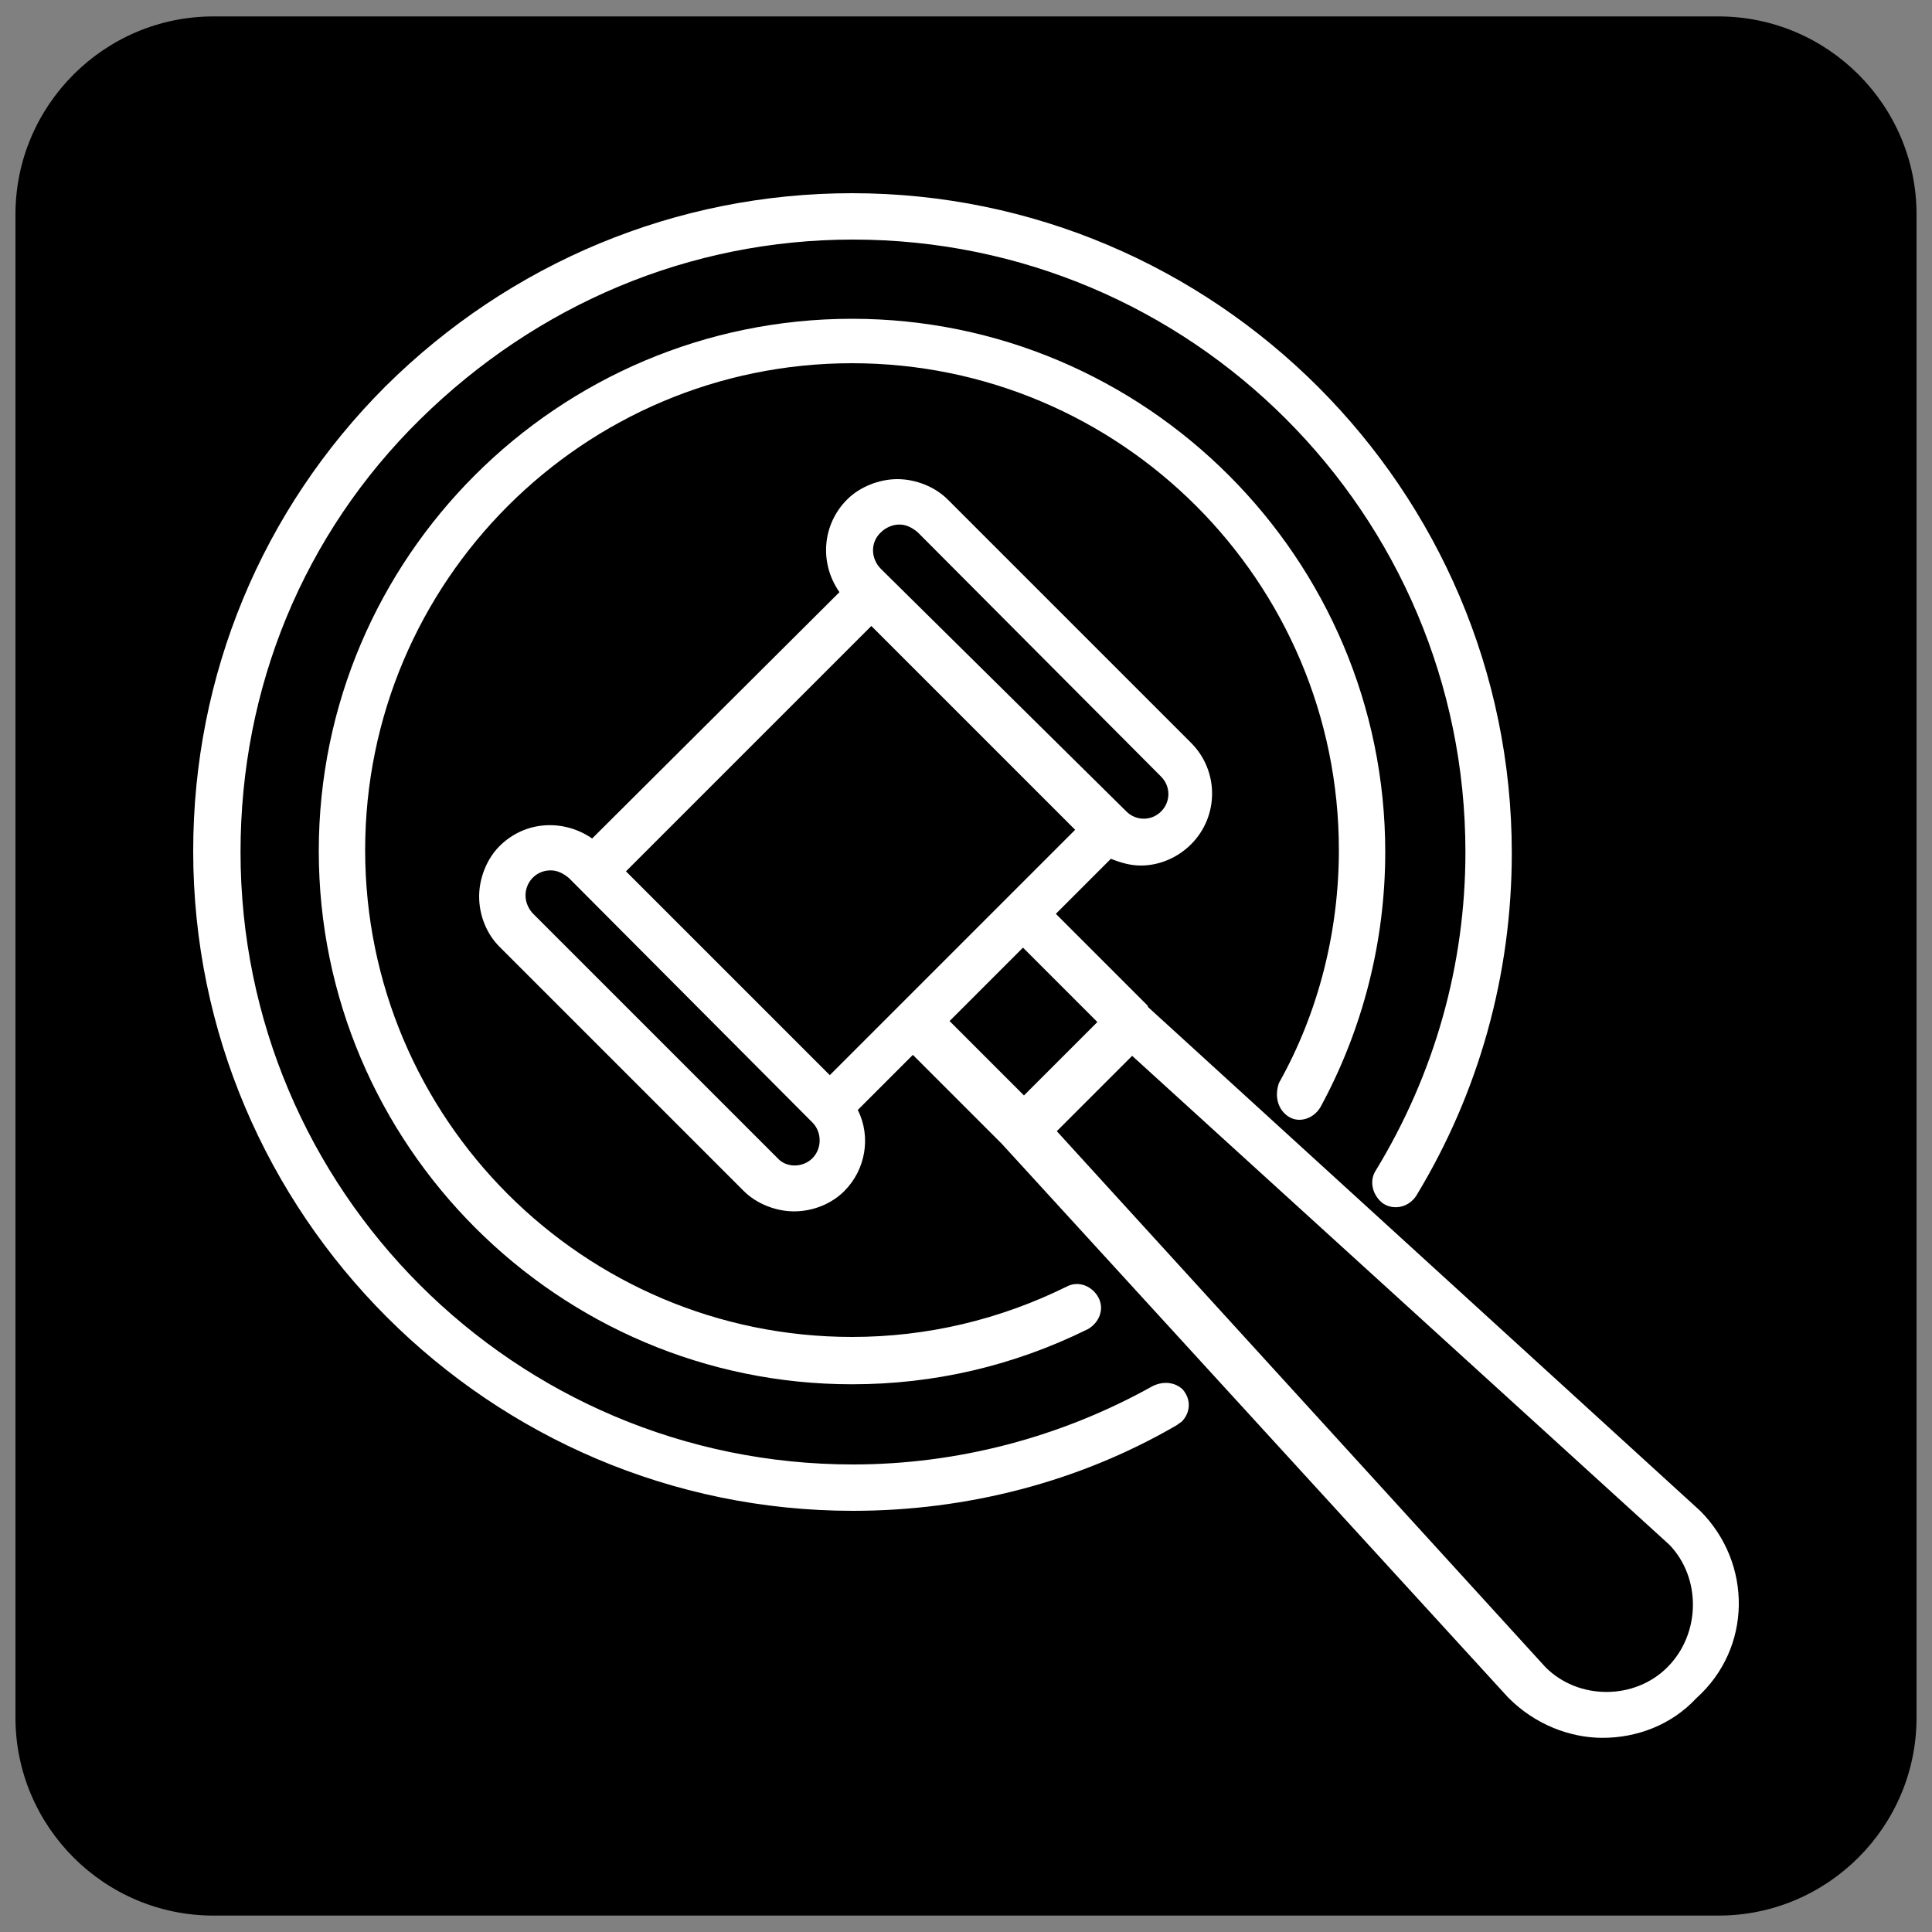
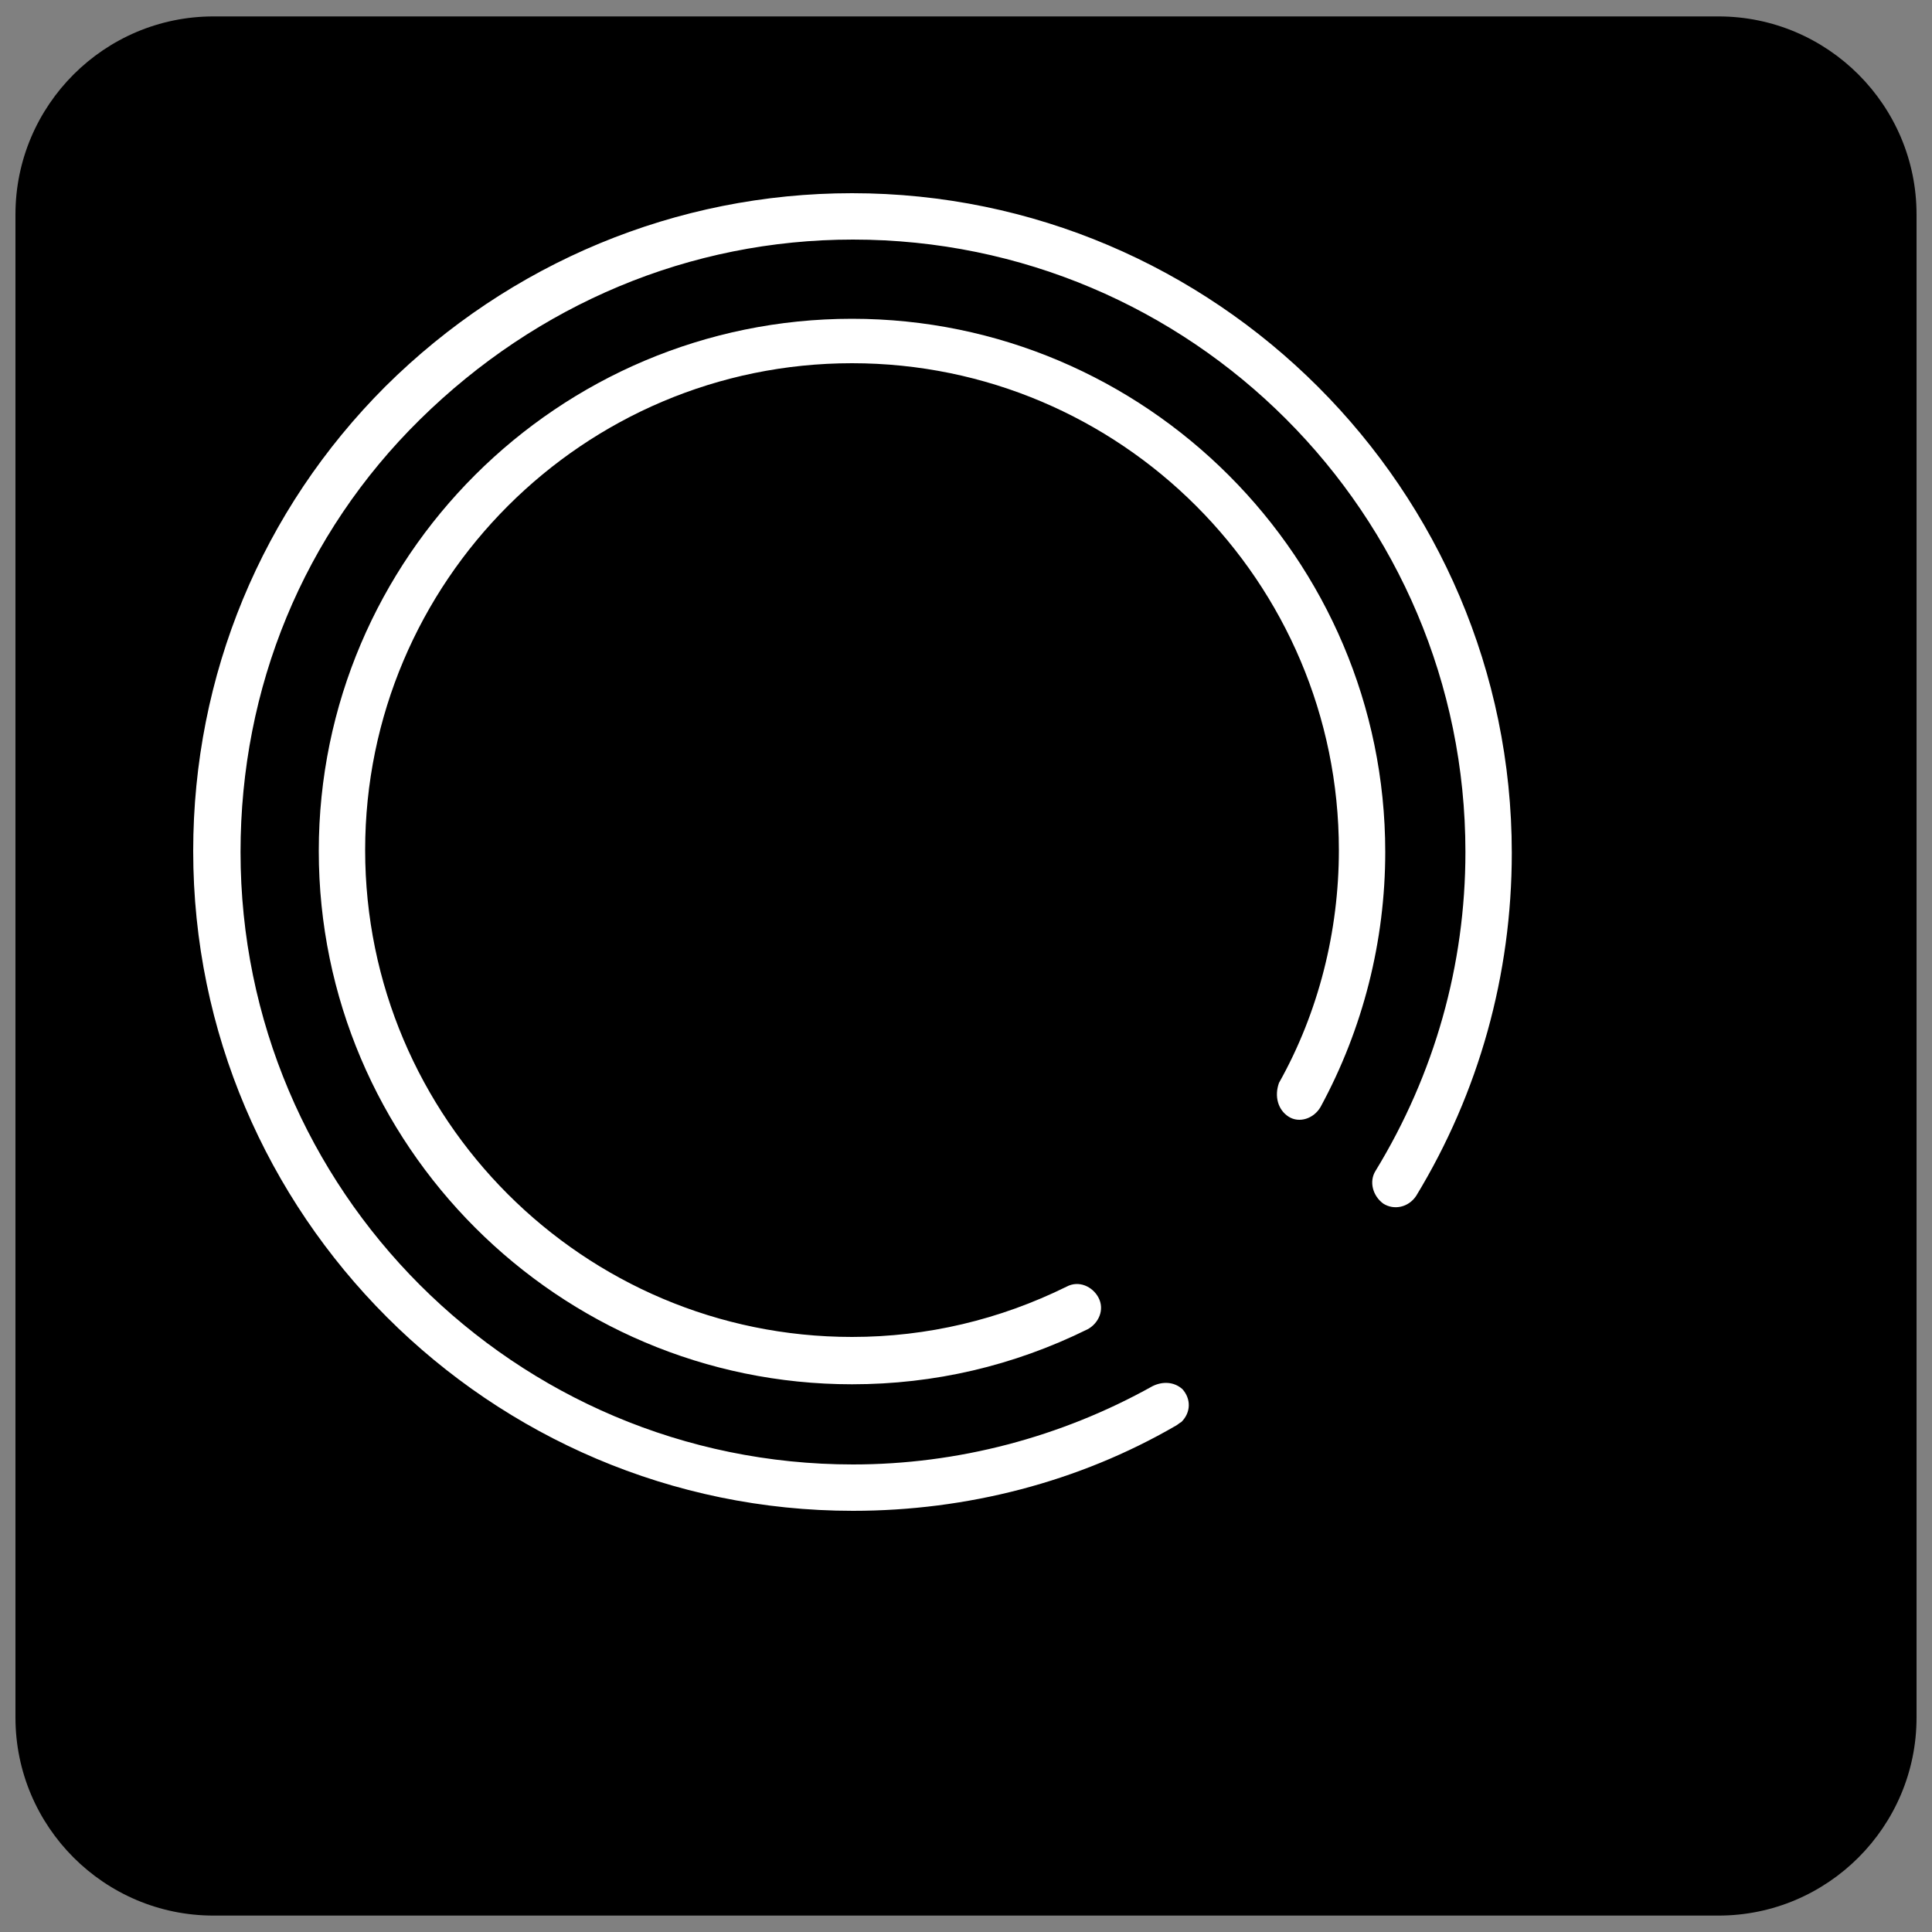
<svg xmlns="http://www.w3.org/2000/svg" data-bbox="1.6 1.7 196.8 196.6" viewBox="0 0 200 200" data-type="color">
  <rect x="0" y="0" width="200" height="200" fill="#808080" stroke="none" />
  <g>
    <path d="M22.1 1.7h155.8c11.3 0 20.5 9.2 20.5 20.5v155.6c0 11.3-9.2 20.5-20.5 20.5H22.1c-11.3 0-20.5-9.2-20.5-20.5V22.2c0-11.3 9.2-20.5 20.5-20.5z" fill="#000000" data-color="1" />
-     <path d="m176 156.4-57.1-52.1s-.1-.1-.1-.2l-9.5-9.5 5.7-5.7c1 .4 2 .7 3.1.7 1.9 0 3.8-.8 5.2-2.2 2.9-2.9 2.9-7.6 0-10.5L98.1 51.7c-1.3-1.3-3.3-2.1-5.2-2.1-1.9 0-3.9.8-5.2 2.1-2.6 2.6-2.9 6.6-.8 9.6L61.3 86.8c-2.9-2-6.9-1.9-9.6.8-1.3 1.3-2.1 3.3-2.1 5.2 0 2 .8 3.9 2.1 5.2L77 123.3c1.3 1.3 3.3 2.1 5.2 2.1 2 0 3.9-.8 5.2-2.1 2.2-2.2 2.8-5.6 1.4-8.4l5.7-5.7 9 9 .2.2 52.4 57.3.1.1c2.7 2.7 6.3 4.1 9.7 4.1 3.5 0 7.1-1.3 9.7-4.1 5.8-5.2 5.8-14 .4-19.4zm-90.1-45.1L64.8 90.2l25.4-25.4 21.1 21.1-25.4 25.4zm5.3-56.2c.4-.4 1.1-.8 1.9-.8.7 0 1.3.3 1.9.8l25.2 25.3c1 1 1 2.6 0 3.6s-2.6 1-3.6 0L91.2 58.9c-1.1-1.1-1.1-2.8 0-3.8zm-7.1 64.8c-1 1-2.7 1-3.6 0L55.2 94.6c-.4-.4-.8-1.1-.8-1.9 0-1.4 1.1-2.6 2.6-2.6.7 0 1.3.3 1.9.8l25.2 25.3c1 1 1 2.7 0 3.7zm21.8-21.8 7.7 7.7-7.6 7.6-7.7-7.7 7.6-7.6zm66.7 74.5c-3.4 3.4-9.2 3.4-12.6 0l-50.6-55.5 7.8-7.8 55.6 50.6c3.3 3.4 3.3 9.2-.2 12.7z" fill="#ffffff" data-color="2" />
    <path d="M133.4 115.6c1.1.7 2.6.2 3.3-1 4.4-8.1 6.7-17.2 6.7-26.4 0-30.4-24.8-55.2-55.2-55.2S33 57.7 33 88.1s24.8 55.2 55.2 55.2c8.5 0 16.7-1.9 24.4-5.7 1.1-.6 1.8-2 1.1-3.3-.6-1.1-2-1.8-3.3-1.1-6.9 3.4-14.4 5.2-22.2 5.2-27.8 0-50.4-22.6-50.4-50.4s22.6-50.4 50.4-50.4 50.4 22.6 50.4 50.4c0 8.4-2.1 16.8-6.2 24.1-.5 1.4-.1 2.8 1 3.5z" fill="#ffffff" data-color="2" />
    <path d="M119.3 143.5c-9.5 5.3-20.2 8.1-31 8.1-35 0-63.4-28.4-63.4-63.4 0-17 6.5-32.9 18.6-44.8s27.9-18.6 44.8-18.6c35 0 63.4 28.4 63.4 63.4 0 11.7-3.2 23-9.3 33-.7 1.1-.3 2.6.8 3.4 1.1.7 2.6.4 3.4-.8 6.5-10.7 9.9-22.9 9.9-35.5 0-37.6-30.7-68.3-68.3-68.3-18.2 0-35.4 7.2-48.3 20C27.1 52.8 20 69.9 20 88.1c0 37.6 30.7 68.3 68.3 68.3 11.8 0 23.4-3 33.4-8.8.2-.1.4-.3.6-.4 1-1 1-2.4.1-3.4-.9-.8-2.1-.8-3.1-.3z" fill="#ffffff" data-color="2" />
  </g>
</svg>